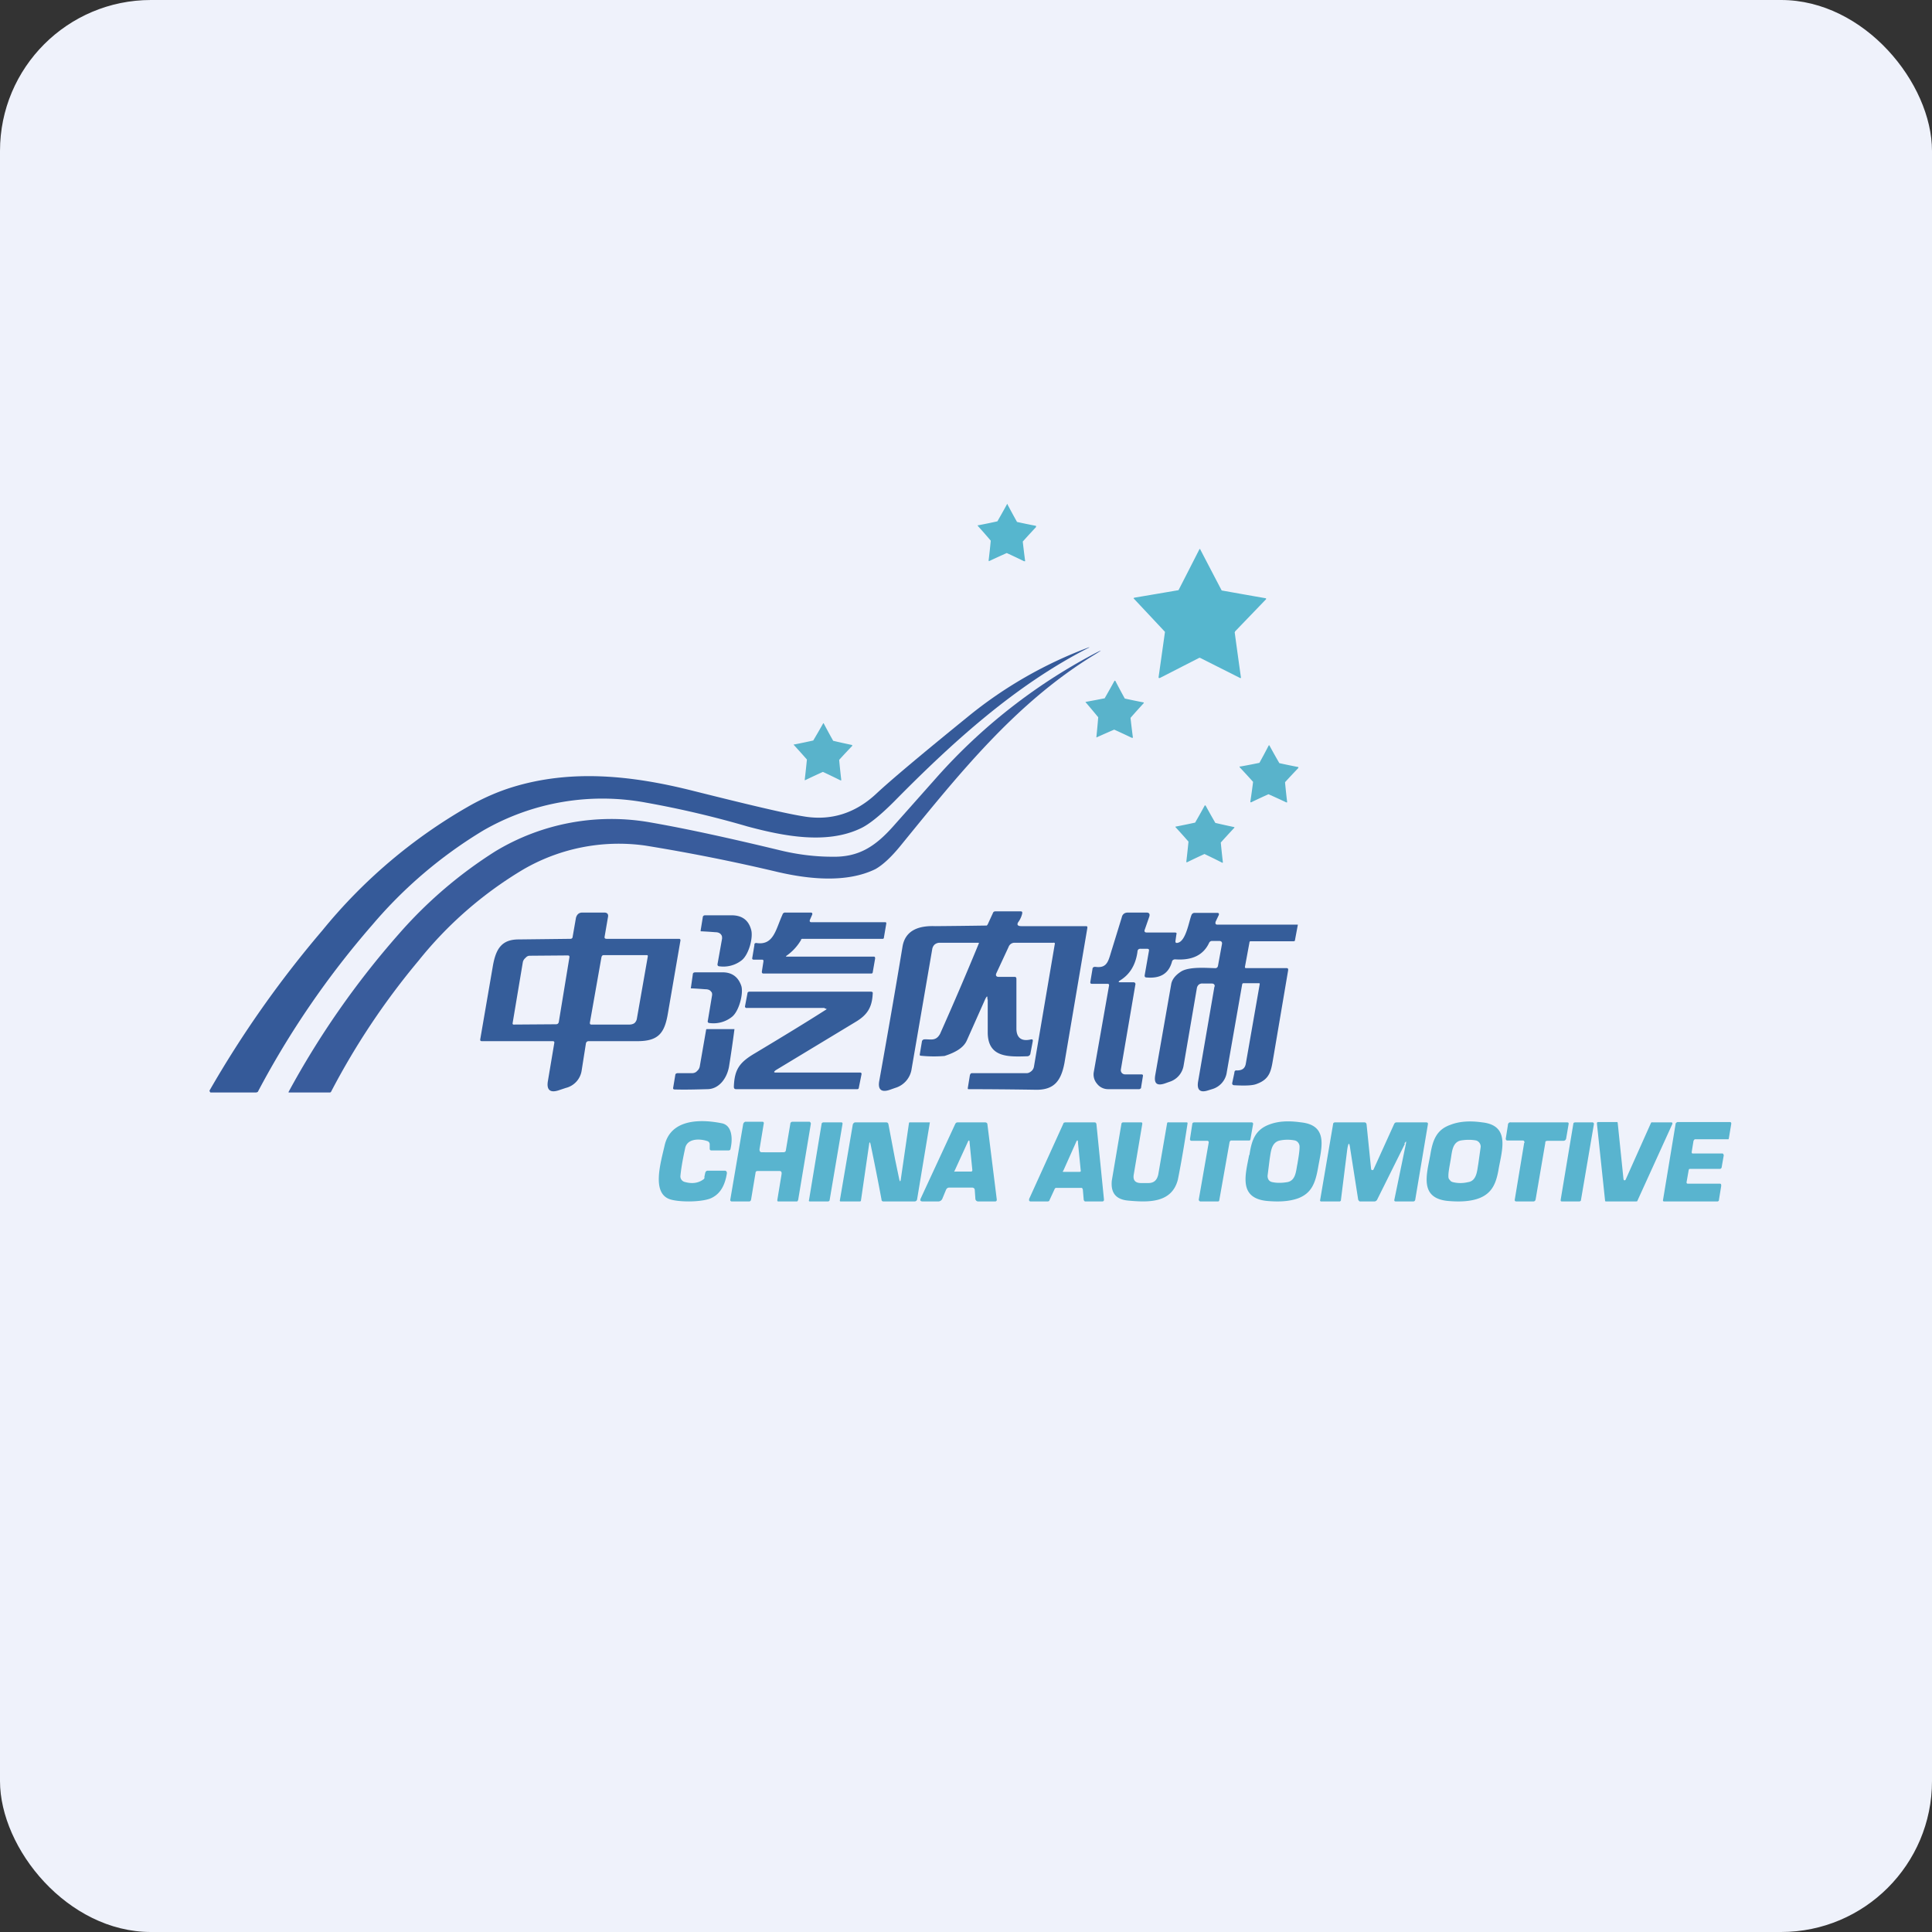
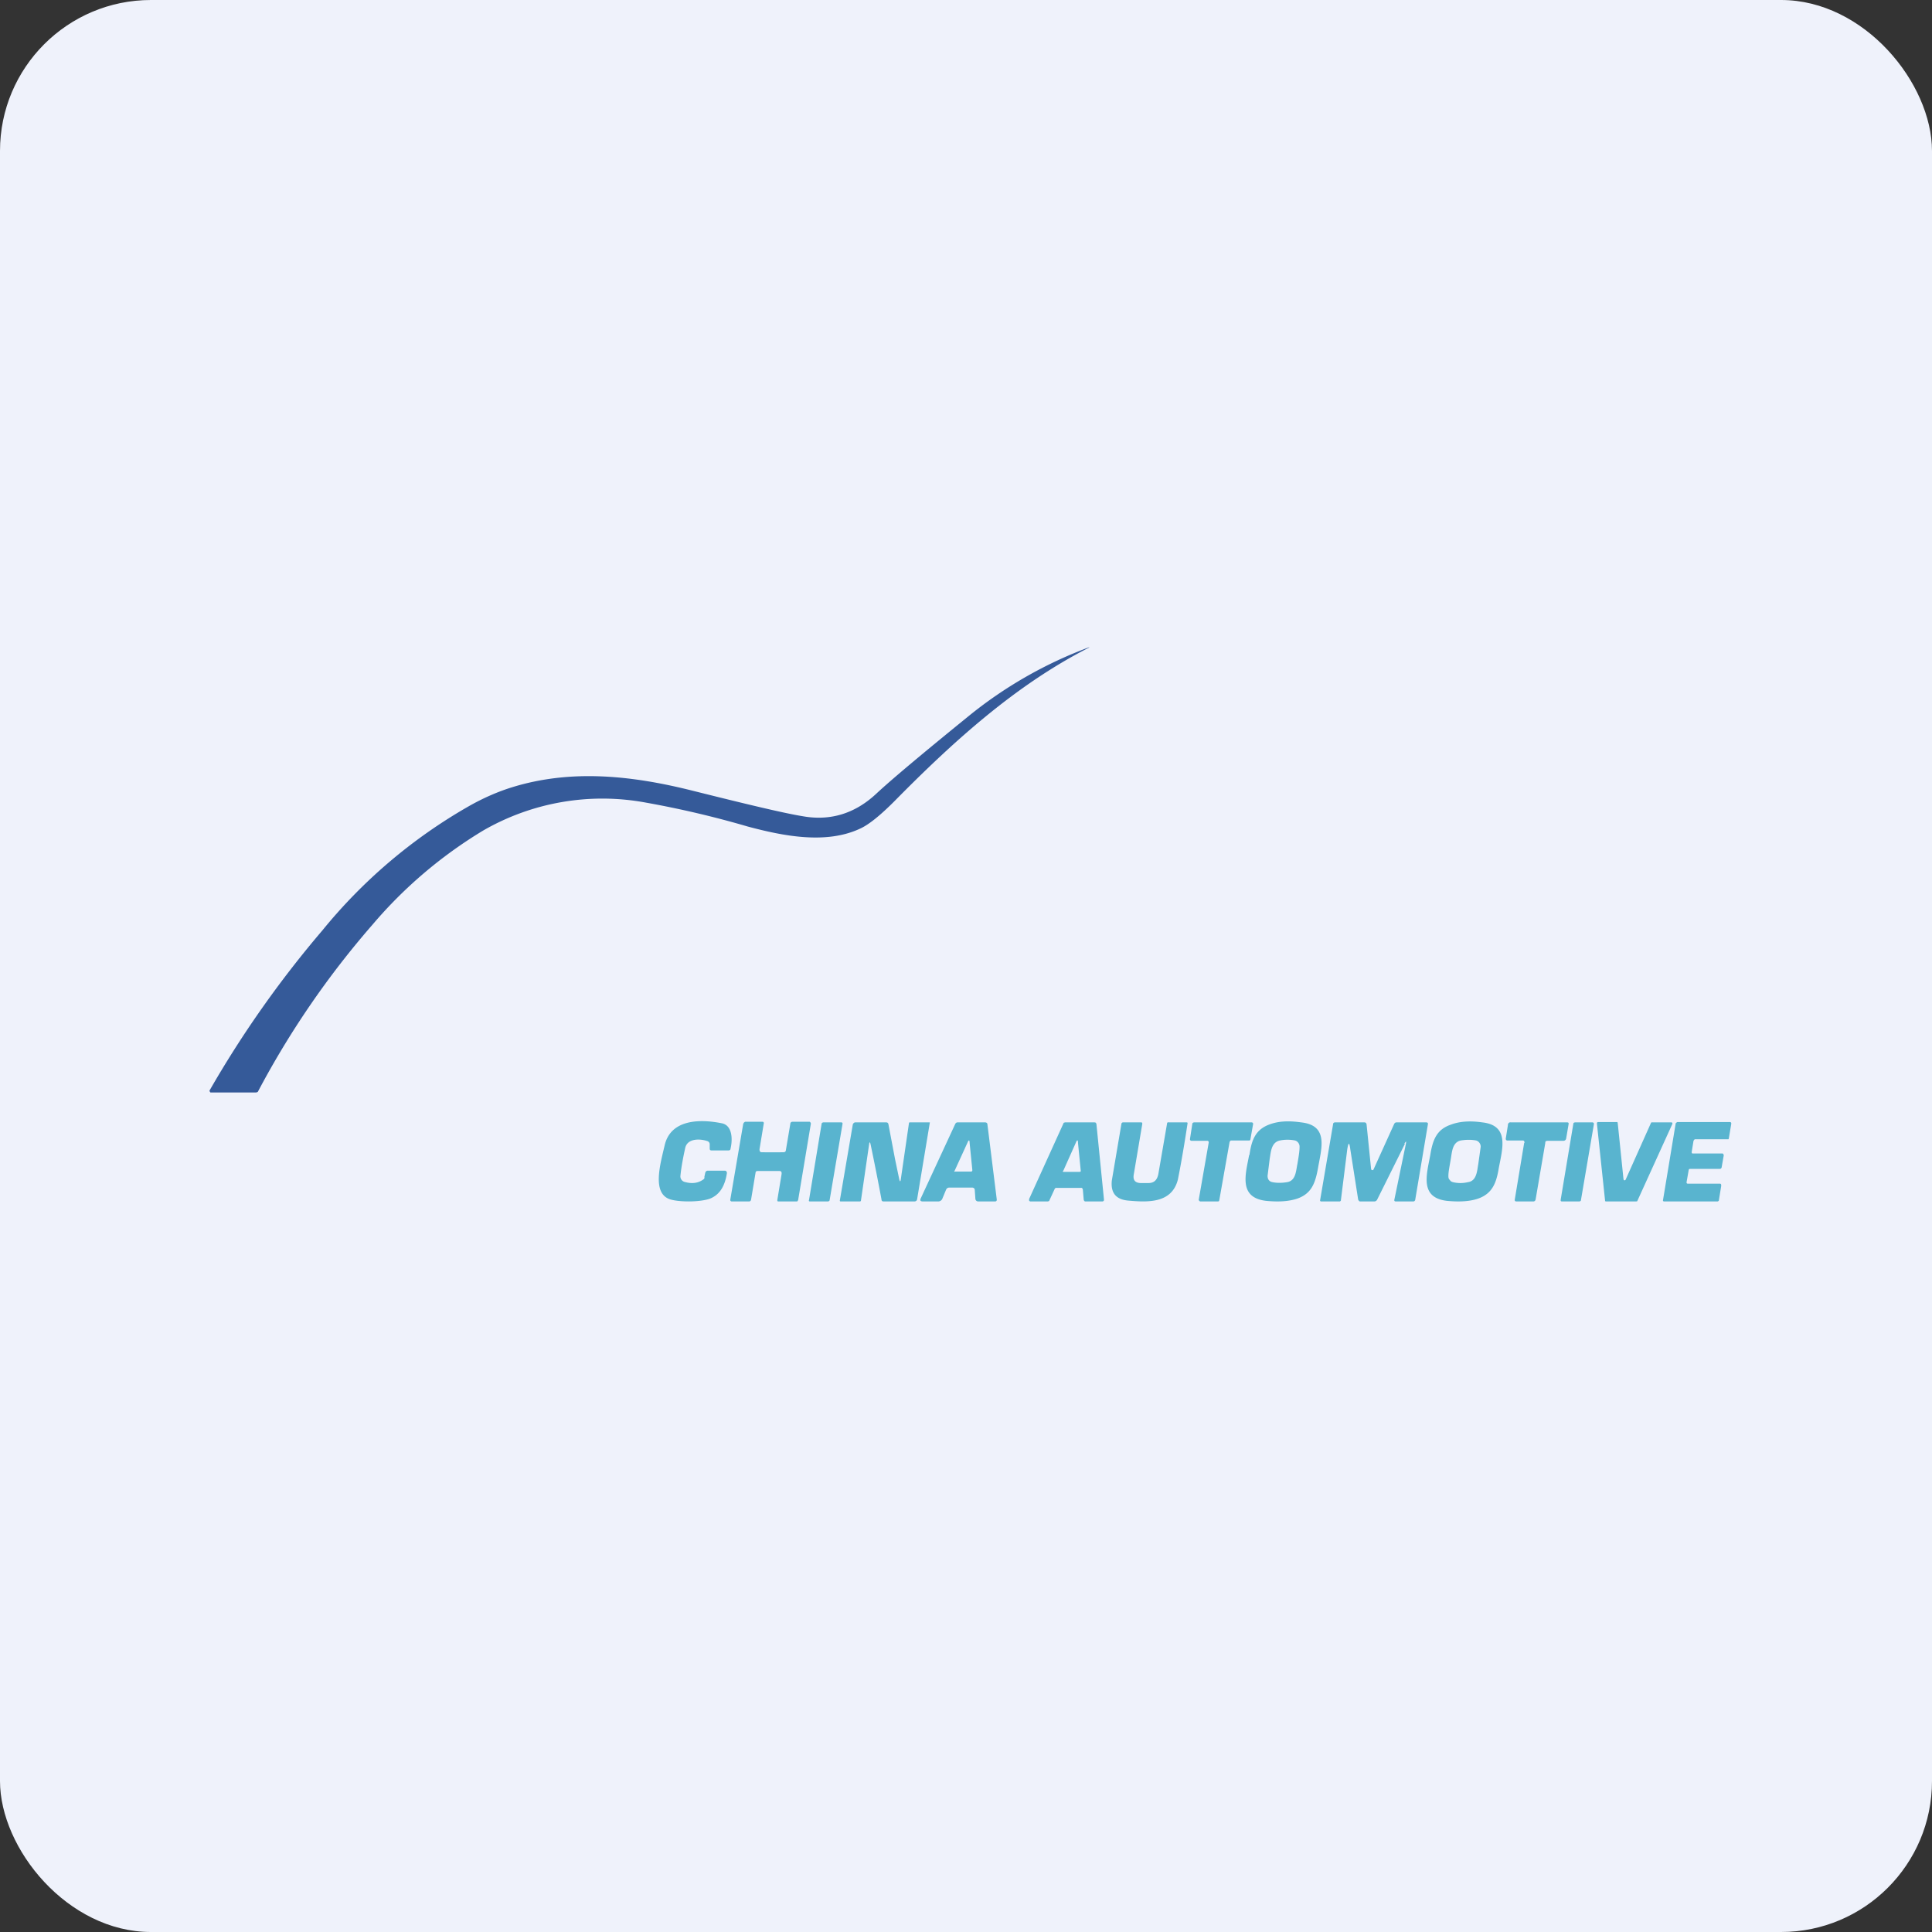
<svg xmlns="http://www.w3.org/2000/svg" width="64" height="64" viewBox="0 0 64 64">
  <rect x="0" y="0" width="64" height="64" fill="#333333" stroke="none" />
  <rect x="0" y="0" width="64" height="64" rx="5" ry="5" fill="#eff2fb" />
-   <path fill="#eff2fb" d="M 2.75,2 L 61.55,2 L 61.55,60.80 L 2.75,60.80 L 2.75,2" />
-   <path d="M 33.36,16.70 L 33.38,16.70 L 33.38,16.72 A 28.77,28.77 0 0,0 33.69,17.29 A 23.79,23.79 0 0,0 34.32,17.42 L 34.32,17.46 A 31.42,31.42 0 0,0 33.88,17.94 A 30.80,30.80 0 0,0 33.96,18.59 L 33.92,18.59 A 26.02,26.02 0 0,0 33.35,18.32 A 30.73,30.73 0 0,0 32.76,18.59 L 32.75,18.57 L 32.75,18.56 A 22.64,22.64 0 0,0 32.82,17.91 A 21.35,21.35 0 0,0 32.39,17.42 L 32.39,17.40 L 32.41,17.40 A 23.12,23.12 0 0,0 33.04,17.27 A 29.37,29.37 0 0,0 33.36,16.70 M 39.74,18.19 L 39.76,18.19 L 39.76,18.20 A 532.46,532.46 0 0,0 40.47,19.56 A 481.72,481.72 0 0,0 41.94,19.82 L 41.94,19.85 L 40.91,20.92 L 40.91,20.94 L 40.90,20.94 A 275.44,275.44 0 0,0 41.11,22.46 L 41.08,22.46 L 39.75,21.79 L 39.73,21.79 L 38.42,22.46 L 38.39,22.46 L 38.38,22.45 L 38.38,22.43 A 907.01,907.01 0 0,0 38.59,20.94 L 38.59,20.93 A 400.65,400.65 0 0,0 37.55,19.82 L 37.57,19.80 A 481.72,481.72 0 0,0 39.04,19.55 A 499.22,499.22 0 0,0 39.74,18.18 L 39.74,18.19" fill="#56b6ce" />
  <path d="M 36.08,21.45 C 33.64,22.69 31.56,24.58 29.62,26.55 C 29.16,27.01 28.78,27.32 28.49,27.45 C 27.36,27.98 25.93,27.69 24.77,27.38 A 32.16,32.16 0 0,0 21.41,26.59 A 7.90,7.90 0 0,0 16.01,27.51 A 14.91,14.91 0 0,0 12.34,30.63 A 29.12,29.12 0 0,0 8.54,36.17 A 0.15,0.15 0 0,1 8.45,36.19 L 6.97,36.19 L 6.95,36.16 A 0.04,0.04 0 0,1 6.95,36.11 A 35.05,35.05 0 0,1 10.68,30.82 A 17.32,17.32 0 0,1 15.49,26.73 C 16.01,26.43 16.51,26.22 16.96,26.08 C 18.93,25.47 20.95,25.69 22.97,26.20 C 24.77,26.65 25.98,26.94 26.60,27.04 C 27.51,27.20 28.32,26.95 29.02,26.30 C 29.49,25.86 30.50,25.01 32.04,23.76 A 14.13,14.13 0 0,1 36.08,21.44 L 36.08,21.45" fill="#355a99" />
-   <path d="M 36.27,21.68 C 33.64,23.28 31.76,25.65 29.82,28.03 C 29.50,28.42 29.23,28.66 29,28.79 C 28.04,29.26 26.78,29.12 25.78,28.89 A 61.36,61.36 0 0,0 21.37,28.01 A 6.30,6.30 0 0,0 17.32,28.81 A 12.89,12.89 0 0,0 13.86,31.83 A 24.15,24.15 0 0,0 10.97,36.16 A 0.05,0.05 0 0,1 10.93,36.19 L 9.57,36.19 A 0.01,0.01 0 0,1 9.56,36.19 L 9.56,36.17 A 28.28,28.28 0 0,1 13.22,30.93 A 14.56,14.56 0 0,1 16.41,28.20 A 7.43,7.43 0 0,1 21.58,27.25 C 22.73,27.45 24.15,27.76 25.85,28.17 C 26.43,28.31 27.01,28.38 27.56,28.38 C 28.43,28.40 28.98,28.06 29.60,27.36 L 31.03,25.75 A 18.62,18.62 0 0,1 36.24,21.66 C 36.53,21.51 36.53,21.52 36.27,21.68 L 36.27,21.68" fill="#395c9c" />
-   <path d="M 36.60,23.13 L 36.60,23.12 A 28.74,28.74 0 0,0 36.92,22.55 L 36.94,22.55 L 36.95,22.56 A 22.68,22.68 0 0,0 37.26,23.14 A 23.04,23.04 0 0,0 37.89,23.27 L 37.89,23.29 A 26.98,26.98 0 0,0 37.45,23.78 A 26.44,26.44 0 0,0 37.53,24.44 L 37.49,24.44 A 26.06,26.06 0 0,0 36.91,24.17 A 25.54,25.54 0 0,0 36.32,24.43 L 36.32,24.41 A 32.70,32.70 0 0,0 36.38,23.76 A 30.47,30.47 0 0,0 35.96,23.26 L 35.96,23.25 L 35.97,23.25 A 26.40,26.40 0 0,0 36.60,23.13 L 36.60,23.13 M 26.94,24.53 A 24.72,24.72 0 0,0 27.27,23.96 L 27.29,23.96 L 27.29,23.97 A 25.04,25.04 0 0,0 27.60,24.54 A 27.37,27.37 0 0,0 28.23,24.68 L 28.23,24.71 A 19.90,19.90 0 0,0 27.80,25.17 L 27.80,25.19 A 25.98,25.98 0 0,0 27.87,25.85 L 27.84,25.85 A 23.86,23.86 0 0,0 27.26,25.57 A 27.70,27.70 0 0,0 26.66,25.85 L 26.66,25.81 A 31.95,31.95 0 0,0 26.73,25.16 A 31.05,31.05 0 0,0 26.29,24.67 L 26.30,24.66 L 26.32,24.66 A 24.14,24.14 0 0,0 26.94,24.53 M 41.71,25.27 L 41.72,25.27 A 23.42,23.42 0 0,0 42.03,24.69 L 42.05,24.69 L 42.06,24.71 A 22.66,22.66 0 0,0 42.38,25.28 A 23.04,23.04 0 0,0 43.01,25.41 L 43.01,25.44 A 26.78,26.78 0 0,0 42.57,25.91 L 42.57,25.93 A 22.17,22.17 0 0,0 42.64,26.58 L 42.61,26.58 A 25.44,25.44 0 0,0 42.02,26.31 A 22.14,22.14 0 0,0 41.44,26.58 L 41.42,26.57 L 41.42,26.55 A 22.17,22.17 0 0,0 41.51,25.90 A 26.36,26.36 0 0,0 41.06,25.41 L 41.07,25.39 L 41.10,25.39 A 23.05,23.05 0 0,0 41.72,25.27 L 41.70,25.27 M 39.58,27.25 L 39.59,27.25 A 25.16,25.16 0 0,0 39.91,26.68 L 39.93,26.68 L 39.94,26.69 A 24.29,24.29 0 0,0 40.26,27.26 A 28.64,28.64 0 0,0 40.89,27.40 L 40.89,27.42 A 30.66,30.66 0 0,0 40.44,27.91 A 32.66,32.66 0 0,0 40.51,28.57 L 40.50,28.58 L 40.49,28.58 A 22.75,22.75 0 0,0 39.90,28.29 A 22.76,22.76 0 0,0 39.31,28.57 L 39.30,28.55 L 39.30,28.53 A 30.95,30.95 0 0,0 39.37,27.88 A 23.48,23.48 0 0,0 38.94,27.40 L 38.94,27.38 L 38.96,27.38 A 28.67,28.67 0 0,0 39.59,27.25 L 39.58,27.25" fill="#59b3cb" />
-   <path d="M 32.71,33.11 C 32.71,32.98 32.70,32.98 32.64,33.09 L 32.03,34.46 C 31.93,34.69 31.69,34.85 31.29,34.98 A 4.20,4.20 0 0,1 30.48,34.97 A 0.06,0.06 0 0,1 30.47,34.92 L 30.54,34.50 C 30.54,34.47 30.58,34.43 30.62,34.43 C 30.83,34.42 31,34.50 31.14,34.25 A 110.19,110.19 0 0,0 32.43,31.24 A 0.03,0.03 0 0,0 32.41,31.23 L 31.13,31.23 A 0.26,0.26 0 0,0 30.96,31.29 A 0.27,0.27 0 0,0 30.88,31.45 L 30.20,35.40 A 0.77,0.77 0 0,1 29.65,36.04 L 29.48,36.10 C 29.19,36.20 29.07,36.09 29.13,35.79 C 29.38,34.39 29.64,32.91 29.90,31.34 C 30,30.80 30.46,30.66 30.98,30.68 A 239.12,239.12 0 0,0 32.69,30.66 L 32.72,30.62 L 32.89,30.25 A 0.08,0.08 0 0,1 32.97,30.19 L 33.81,30.19 C 33.86,30.19 33.87,30.21 33.86,30.27 A 0.80,0.80 0 0,1 33.75,30.52 C 33.67,30.62 33.70,30.68 33.83,30.68 L 35.98,30.68 A 0.05,0.05 0 0,1 36.02,30.70 L 36.02,30.74 L 35.26,35.22 C 35.15,35.79 34.93,36.10 34.34,36.10 A 161.51,161.51 0 0,0 32.07,36.08 A 0.05,0.05 0 0,1 32.06,36.04 L 32.13,35.61 L 32.15,35.57 A 0.07,0.07 0 0,1 32.20,35.55 L 34.01,35.55 C 34.06,35.55 34.11,35.53 34.17,35.48 A 0.25,0.25 0 0,0 34.25,35.34 L 34.94,31.28 A 0.05,0.05 0 0,0 34.94,31.24 A 0.05,0.05 0 0,0 34.89,31.23 L 33.62,31.23 A 0.21,0.21 0 0,0 33.41,31.37 L 33.01,32.23 C 32.97,32.31 33,32.36 33.08,32.36 L 33.61,32.36 C 33.65,32.36 33.67,32.38 33.67,32.43 L 33.67,34.07 C 33.67,34.38 33.84,34.51 34.16,34.43 C 34.20,34.43 34.22,34.43 34.21,34.50 L 34.13,34.92 A 0.11,0.11 0 0,1 34.04,34.99 C 33.41,35.01 32.74,35.04 32.72,34.23 L 32.72,33.11 L 32.71,33.11 M 20.10,31.10 L 22.51,31.10 A 0.05,0.05 0 0,1 22.54,31.16 L 22.13,33.54 C 22.02,34.22 21.82,34.49 21.11,34.49 L 19.50,34.49 C 19.45,34.49 19.42,34.52 19.41,34.56 L 19.27,35.45 A 0.70,0.70 0 0,1 18.74,36.04 L 18.50,36.12 C 18.22,36.21 18.10,36.10 18.15,35.81 L 18.36,34.56 C 18.37,34.52 18.36,34.49 18.31,34.49 L 15.96,34.49 C 15.92,34.49 15.90,34.47 15.91,34.42 L 16.33,31.98 C 16.43,31.43 16.62,31.12 17.18,31.12 L 18.90,31.10 C 18.94,31.10 18.97,31.07 18.97,31.03 L 19.08,30.40 C 19.11,30.30 19.17,30.23 19.29,30.23 L 20.02,30.23 C 20.12,30.23 20.16,30.29 20.14,30.38 L 20.03,31.02 C 20.02,31.07 20.03,31.10 20.10,31.10 L 20.10,31.10 M 16.98,33.90 C 16.98,33.92 16.99,33.94 17.01,33.94 L 18.42,33.93 C 18.47,33.93 18.50,33.90 18.51,33.86 L 18.86,31.73 C 18.87,31.67 18.86,31.65 18.80,31.65 L 17.55,31.66 C 17.50,31.66 17.45,31.68 17.41,31.73 A 0.25,0.25 0 0,0 17.32,31.87 L 16.98,33.90 L 16.98,33.90 M 21.46,31.69 C 21.46,31.66 21.46,31.64 21.43,31.64 L 20,31.64 C 19.95,31.64 19.93,31.67 19.92,31.73 L 19.54,33.88 C 19.54,33.92 19.55,33.94 19.59,33.94 L 20.85,33.94 C 20.92,33.94 20.98,33.92 21.02,33.89 A 0.26,0.26 0 0,0 21.10,33.73 L 21.46,31.68 L 21.46,31.69 M 26.54,31.13 A 1.65,1.65 0 0,1 26.04,31.67 L 26.04,31.69 L 28.95,31.69 C 28.98,31.69 28.99,31.71 28.99,31.75 L 28.91,32.21 C 28.91,32.24 28.88,32.25 28.86,32.25 L 25.30,32.25 C 25.25,32.25 25.23,32.23 25.24,32.17 L 25.29,31.85 C 25.29,31.81 25.29,31.79 25.24,31.79 L 24.97,31.79 C 24.93,31.79 24.91,31.77 24.92,31.73 L 24.99,31.31 C 24.99,31.28 24.99,31.26 25.01,31.25 A 0.07,0.07 0 0,1 25.07,31.24 C 25.63,31.32 25.70,30.78 25.92,30.30 A 0.09,0.09 0 0,1 26.02,30.23 L 26.86,30.23 C 26.91,30.23 26.92,30.27 26.90,30.31 L 26.83,30.47 C 26.81,30.52 26.83,30.55 26.88,30.55 L 29.34,30.55 A 0.04,0.04 0 0,1 29.36,30.58 L 29.36,30.59 L 29.28,31.06 C 29.28,31.09 29.26,31.10 29.24,31.10 L 26.59,31.10 A 0.06,0.06 0 0,0 26.53,31.13 L 26.54,31.13 M 40.24,32.68 C 40.24,32.61 40.21,32.58 40.13,32.58 L 39.84,32.58 A 0.19,0.19 0 0,0 39.72,32.61 A 0.20,0.20 0 0,0 39.65,32.72 L 39.21,35.29 A 0.68,0.68 0 0,1 38.73,35.84 L 38.59,35.89 C 38.32,35.98 38.22,35.89 38.27,35.61 L 38.80,32.59 C 38.83,32.44 38.94,32.30 39.13,32.18 C 39.41,32.01 40.02,32.07 40.23,32.07 C 40.30,32.08 40.34,32.05 40.35,31.98 L 40.48,31.27 C 40.49,31.21 40.46,31.17 40.39,31.17 L 40.14,31.17 A 0.11,0.11 0 0,0 40.05,31.24 C 39.86,31.64 39.49,31.82 38.93,31.78 C 38.87,31.78 38.83,31.81 38.82,31.87 C 38.71,32.25 38.44,32.42 37.98,32.38 C 37.94,32.38 37.91,32.36 37.92,32.30 L 38.06,31.50 C 38.07,31.45 38.05,31.43 38,31.43 L 37.79,31.43 A 0.11,0.11 0 0,0 37.71,31.45 A 0.11,0.11 0 0,0 37.68,31.53 C 37.62,31.96 37.43,32.28 37.10,32.48 C 37.04,32.52 37.04,32.54 37.12,32.54 L 37.56,32.54 A 0.06,0.06 0 0,1 37.61,32.62 L 37.13,35.43 A 0.14,0.14 0 0,0 37.16,35.54 A 0.14,0.14 0 0,0 37.26,35.59 L 37.81,35.59 C 37.85,35.59 37.87,35.61 37.86,35.65 L 37.80,36.02 C 37.80,36.04 37.80,36.05 37.78,36.06 A 0.07,0.07 0 0,1 37.74,36.08 L 36.70,36.08 A 0.46,0.46 0 0,1 36.34,35.90 A 0.47,0.47 0 0,1 36.23,35.53 L 36.74,32.64 A 0.05,0.05 0 0,0 36.71,32.59 L 36.17,32.59 C 36.13,32.59 36.11,32.57 36.12,32.52 L 36.19,32.10 C 36.19,32.05 36.23,32.02 36.30,32.03 C 36.70,32.08 36.72,31.80 36.84,31.43 L 37.16,30.39 C 37.18,30.29 37.25,30.23 37.36,30.23 L 37.98,30.23 C 38.07,30.23 38.10,30.28 38.07,30.37 L 37.92,30.80 C 37.90,30.85 37.92,30.89 37.98,30.89 L 38.92,30.89 C 38.96,30.89 38.99,30.91 38.97,30.95 L 38.94,31.16 C 38.93,31.22 38.95,31.25 39.02,31.23 C 39.29,31.17 39.39,30.50 39.47,30.31 A 0.11,0.11 0 0,1 39.56,30.24 L 40.32,30.24 C 40.38,30.24 40.39,30.27 40.37,30.32 L 40.27,30.53 C 40.25,30.60 40.27,30.63 40.33,30.63 L 42.96,30.63 C 42.99,30.63 43,30.63 42.99,30.65 L 42.90,31.13 C 42.90,31.17 42.88,31.18 42.85,31.18 L 41.43,31.18 C 41.41,31.18 41.39,31.19 41.39,31.22 L 41.24,32.03 C 41.24,32.06 41.25,32.07 41.28,32.07 L 42.62,32.07 C 42.66,32.07 42.68,32.09 42.67,32.15 L 42.19,34.98 C 42.11,35.43 42.10,35.74 41.62,35.91 C 41.49,35.96 41.25,35.97 40.89,35.95 C 40.83,35.95 40.81,35.91 40.82,35.87 L 40.89,35.54 C 40.89,35.48 40.92,35.45 40.97,35.46 C 41.13,35.46 41.24,35.41 41.27,35.23 L 41.73,32.60 C 41.73,32.58 41.73,32.57 41.70,32.57 L 41.19,32.57 C 41.17,32.57 41.16,32.58 41.15,32.60 L 40.64,35.51 A 0.68,0.68 0 0,1 40.15,36.08 L 40.02,36.12 C 39.75,36.21 39.64,36.10 39.69,35.82 L 40.23,32.68 L 40.24,32.68 M 23.90,30.98 C 23.86,30.91 23.79,30.88 23.69,30.88 A 13.28,13.28 0 0,0 23.21,30.85 L 23.21,30.82 L 23.28,30.39 C 23.28,30.35 23.31,30.32 23.36,30.32 L 24.23,30.32 C 24.57,30.32 24.79,30.47 24.88,30.79 C 24.96,31.04 24.81,31.62 24.57,31.81 A 0.98,0.98 0 0,1 23.83,32.01 C 23.78,32.01 23.76,31.97 23.77,31.93 L 23.92,31.09 C 23.92,31.05 23.92,31.01 23.90,30.98 L 23.90,30.98 M 23.57,32.87 C 23.53,32.80 23.47,32.77 23.36,32.77 A 13.86,13.86 0 0,0 22.89,32.74 A 0.04,0.04 0 0,1 22.89,32.70 L 22.95,32.28 C 22.95,32.23 22.98,32.21 23.04,32.21 L 23.91,32.21 C 24.24,32.20 24.46,32.36 24.56,32.67 C 24.63,32.92 24.48,33.51 24.24,33.69 A 0.98,0.98 0 0,1 23.51,33.89 C 23.46,33.89 23.43,33.86 23.45,33.80 L 23.59,32.96 C 23.59,32.93 23.59,32.89 23.57,32.86 L 23.57,32.87 M 27.32,33.39 L 24.74,33.39 A 0.05,0.05 0 0,1 24.68,33.33 L 24.76,32.91 C 24.76,32.87 24.79,32.85 24.83,32.85 L 28.85,32.85 C 28.89,32.85 28.92,32.87 28.91,32.91 C 28.89,33.36 28.74,33.62 28.33,33.86 L 25.70,35.45 C 25.62,35.51 25.63,35.53 25.71,35.53 L 28.49,35.53 C 28.53,35.53 28.54,35.55 28.54,35.58 L 28.45,36.03 C 28.45,36.06 28.43,36.08 28.40,36.08 L 24.38,36.08 C 24.33,36.08 24.31,36.05 24.31,36 C 24.33,35.42 24.50,35.19 25.01,34.89 C 25.96,34.32 26.73,33.85 27.34,33.46 C 27.40,33.43 27.39,33.41 27.32,33.41 L 27.32,33.39 M 22.93,35.55 C 22.98,35.55 23.05,35.53 23.09,35.48 A 0.26,0.26 0 0,0 23.18,35.33 L 23.39,34.12 C 23.39,34.10 23.40,34.09 23.42,34.09 L 24.33,34.09 A 40.71,40.71 0 0,1 24.15,35.33 C 24.08,35.73 23.81,36.08 23.43,36.08 C 23.06,36.09 22.70,36.10 22.35,36.09 C 22.31,36.09 22.29,36.07 22.30,36.03 L 22.37,35.61 C 22.37,35.57 22.41,35.55 22.45,35.55 L 22.93,35.55 L 22.93,35.55" fill="#355d9a" />
  <path d="M 23.33,39 L 23.36,38.86 C 23.37,38.81 23.40,38.78 23.45,38.78 L 24.01,38.78 C 24.05,38.78 24.08,38.81 24.08,38.86 C 24.01,39.32 23.82,39.59 23.51,39.71 C 23.16,39.83 22.48,39.82 22.20,39.73 C 21.58,39.53 21.88,38.54 22.02,37.93 C 22.23,37.06 23.22,37.07 23.91,37.21 C 24.27,37.28 24.27,37.76 24.20,38.05 C 24.20,38.09 24.17,38.11 24.13,38.11 L 23.57,38.11 C 23.53,38.11 23.51,38.09 23.51,38.05 L 23.51,37.91 A 0.11,0.11 0 0,0 23.43,37.80 C 23.20,37.72 22.78,37.70 22.70,38.02 C 22.63,38.34 22.57,38.65 22.54,38.95 A 0.19,0.19 0 0,0 22.67,39.15 C 22.91,39.22 23.12,39.20 23.30,39.07 A 0.09,0.09 0 0,0 23.34,39 L 23.33,39 M 41.39,38.26 C 41.46,37.76 41.59,37.42 42.05,37.25 C 42.34,37.14 42.68,37.12 43.10,37.18 C 44.03,37.28 43.77,38.05 43.66,38.70 C 43.57,39.19 43.45,39.53 42.99,39.70 C 42.70,39.80 42.36,39.82 41.94,39.78 C 41.02,39.67 41.26,38.90 41.38,38.26 L 41.39,38.26 M 42.06,38.39 L 41.99,38.95 C 41.99,39 42,39.05 42.03,39.09 C 42.06,39.13 42.10,39.15 42.15,39.16 C 42.29,39.19 42.46,39.19 42.64,39.16 C 42.93,39.11 42.93,38.78 42.98,38.55 C 43.02,38.31 43.05,38.13 43.05,37.99 A 0.21,0.21 0 0,0 43.01,37.86 A 0.20,0.20 0 0,0 42.90,37.78 A 1.26,1.26 0 0,0 42.40,37.78 C 42.11,37.84 42.10,38.16 42.06,38.39 M 47.38,38.26 C 47.46,37.76 47.59,37.42 48.05,37.26 C 48.33,37.15 48.68,37.12 49.10,37.18 C 50.01,37.28 49.77,38.05 49.65,38.69 C 49.57,39.18 49.44,39.53 48.98,39.70 C 48.70,39.80 48.35,39.82 47.93,39.78 C 47.02,39.67 47.26,38.91 47.38,38.26 L 47.38,38.26 M 48.06,38.39 C 48.02,38.63 47.98,38.81 47.98,38.95 C 47.98,39 47.98,39.05 48.03,39.09 C 48.05,39.13 48.09,39.15 48.13,39.16 C 48.29,39.20 48.46,39.20 48.63,39.16 C 48.92,39.12 48.93,38.78 48.97,38.56 L 49.05,37.99 A 0.21,0.21 0 0,0 49.01,37.86 A 0.21,0.21 0 0,0 48.90,37.78 C 48.74,37.75 48.58,37.75 48.39,37.78 C 48.11,37.84 48.10,38.16 48.06,38.39 M 25.52,38.79 L 25.10,38.79 C 25.06,38.79 25.03,38.81 25.03,38.84 L 24.88,39.74 C 24.87,39.78 24.85,39.80 24.81,39.80 L 24.24,39.80 A 0.05,0.05 0 0,1 24.19,39.75 L 24.62,37.23 L 24.64,37.19 L 24.68,37.16 L 25.27,37.16 A 0.04,0.04 0 0,1 25.30,37.19 A 0.04,0.04 0 0,1 25.30,37.22 L 25.16,38.07 C 25.16,38.14 25.18,38.17 25.24,38.17 A 47.36,47.36 0 0,0 25.94,38.17 C 26,38.17 26.02,38.15 26.03,38.12 L 26.18,37.23 C 26.18,37.19 26.21,37.16 26.25,37.16 L 26.82,37.16 A 0.05,0.05 0 0,1 26.85,37.19 A 0.05,0.05 0 0,1 26.86,37.23 L 26.44,39.75 L 26.42,39.79 A 0.06,0.06 0 0,1 26.38,39.80 L 25.77,39.80 A 0.04,0.04 0 0,1 25.75,39.77 L 25.75,39.75 L 25.89,38.90 C 25.90,38.82 25.88,38.79 25.81,38.79 L 25.52,38.79 L 25.52,38.79 M 27.27,37.18 L 27.88,37.18 A 0.04,0.04 0 0,1 27.91,37.21 L 27.91,37.23 L 27.48,39.77 L 27.46,39.79 L 27.43,39.80 L 26.82,39.80 L 26.80,39.79 A 0.04,0.04 0 0,1 26.80,39.75 L 27.22,37.21 L 27.24,37.19 L 27.27,37.18 L 27.27,37.18 M 29.65,38.40 L 29.79,39.07 C 29.81,39.15 29.83,39.15 29.84,39.07 L 30.11,37.21 C 30.11,37.19 30.12,37.18 30.14,37.18 L 30.77,37.18 C 30.80,37.18 30.81,37.18 30.80,37.20 L 30.38,39.73 C 30.37,39.78 30.33,39.80 30.29,39.80 L 29.27,39.80 C 29.23,39.80 29.20,39.78 29.20,39.73 A 87.23,87.23 0 0,0 28.84,37.91 C 28.82,37.82 28.80,37.82 28.79,37.91 L 28.52,39.77 C 28.52,39.79 28.50,39.80 28.48,39.80 L 27.85,39.80 C 27.83,39.80 27.82,39.79 27.82,39.77 L 28.25,37.25 C 28.27,37.20 28.30,37.18 28.34,37.18 L 29.35,37.18 C 29.40,37.18 29.42,37.20 29.43,37.24 L 29.65,38.40 L 29.65,38.40 M 32.29,39.42 C 32.29,39.37 32.25,39.34 32.20,39.34 L 31.45,39.34 C 31.39,39.34 31.36,39.37 31.34,39.41 L 31.22,39.70 A 0.15,0.15 0 0,1 31.07,39.80 L 30.58,39.80 C 30.49,39.80 30.47,39.77 30.50,39.70 L 31.64,37.24 A 0.11,0.11 0 0,1 31.68,37.19 A 0.11,0.11 0 0,1 31.73,37.18 L 32.63,37.18 C 32.67,37.18 32.71,37.20 32.71,37.25 L 33.02,39.74 C 33.02,39.78 33,39.80 32.96,39.80 L 32.41,39.80 C 32.35,39.80 32.31,39.76 32.31,39.70 L 32.29,39.42 L 32.29,39.42 M 31.61,38.79 A 0.02,0.02 0 0,0 31.61,38.80 A 0.02,0.02 0 0,0 31.64,38.81 L 32.16,38.81 C 32.19,38.81 32.21,38.80 32.21,38.76 L 32.12,37.86 C 32.12,37.76 32.09,37.75 32.05,37.85 L 31.62,38.79 L 31.61,38.79 M 34.94,39.38 L 34.76,39.77 C 34.76,39.77 34.76,39.79 34.74,39.79 L 34.71,39.80 L 34.14,39.80 A 0.06,0.06 0 0,1 34.09,39.77 L 34.09,39.72 L 35.23,37.21 C 35.23,37.21 35.23,37.19 35.25,37.19 L 35.28,37.18 L 36.26,37.18 L 36.30,37.19 L 36.32,37.23 L 36.57,39.73 L 36.57,39.76 L 36.56,39.78 A 0.06,0.06 0 0,1 36.52,39.80 L 35.96,39.80 C 35.94,39.80 35.93,39.80 35.92,39.78 A 0.06,0.06 0 0,1 35.90,39.75 L 35.87,39.40 L 35.85,39.36 A 0.06,0.06 0 0,0 35.80,39.35 L 35,39.35 A 0.06,0.06 0 0,0 34.94,39.38 L 34.94,39.38 M 35.21,38.79 A 0.02,0.02 0 0,0 35.22,38.82 L 35.75,38.82 C 35.79,38.82 35.81,38.81 35.80,38.77 L 35.71,37.86 C 35.71,37.75 35.68,37.75 35.64,37.85 L 35.22,38.79 L 35.21,38.79 M 37.80,39.19 L 38.04,39.19 C 38.23,39.19 38.33,39.09 38.37,38.90 L 38.66,37.22 C 38.66,37.19 38.68,37.17 38.72,37.18 L 39.31,37.18 C 39.33,37.18 39.34,37.19 39.34,37.21 C 39.19,38.20 39.07,38.82 39.02,39.07 C 38.82,39.87 38.02,39.83 37.36,39.77 C 36.97,39.73 36.79,39.52 36.83,39.11 L 37.15,37.22 C 37.16,37.19 37.18,37.18 37.21,37.18 L 37.80,37.18 C 37.83,37.18 37.84,37.19 37.84,37.23 L 37.56,38.89 C 37.52,39.09 37.60,39.19 37.80,39.19 M 39.42,37.73 L 39.50,37.21 L 39.52,37.19 L 39.55,37.18 L 41.47,37.18 A 0.05,0.05 0 0,1 41.51,37.24 L 41.42,37.75 L 41.40,37.78 L 40.77,37.78 L 40.74,37.81 L 40.73,37.84 L 40.39,39.76 L 40.38,39.79 L 40.35,39.80 L 39.76,39.80 A 0.05,0.05 0 0,1 39.73,39.78 A 0.05,0.05 0 0,1 39.71,39.74 L 40.04,37.85 A 0.05,0.05 0 0,0 40,37.79 L 39.46,37.79 A 0.05,0.05 0 0,1 39.42,37.75 L 39.42,37.73 L 39.42,37.73 M 46.54,37.89 L 45.62,39.74 A 0.11,0.11 0 0,1 45.53,39.80 L 45.08,39.80 C 45.05,39.80 45.03,39.80 45.02,39.78 A 0.08,0.08 0 0,1 44.99,39.73 L 44.73,38.07 C 44.70,37.83 44.67,37.83 44.63,38.07 L 44.42,39.75 C 44.42,39.76 44.42,39.78 44.40,39.79 A 0.05,0.05 0 0,1 44.36,39.80 L 43.75,39.80 L 43.74,39.79 A 0.03,0.03 0 0,1 43.73,39.76 L 44.16,37.24 C 44.16,37.20 44.19,37.18 44.23,37.18 L 45.19,37.18 C 45.24,37.18 45.26,37.20 45.27,37.25 L 45.42,38.73 L 45.43,38.75 L 45.45,38.76 A 0.04,0.04 0 0,0 45.50,38.74 L 46.18,37.24 A 0.11,0.11 0 0,1 46.22,37.19 A 0.11,0.11 0 0,1 46.27,37.18 L 47.24,37.18 C 47.29,37.18 47.31,37.20 47.30,37.25 L 46.88,39.75 C 46.87,39.78 46.85,39.80 46.81,39.80 L 46.24,39.80 C 46.20,39.80 46.18,39.78 46.19,39.74 L 46.57,37.90 C 46.59,37.79 46.58,37.79 46.52,37.89 L 46.54,37.89 M 50.50,37.86 C 50.50,37.81 50.49,37.78 50.44,37.78 L 49.95,37.78 A 0.06,0.06 0 0,1 49.90,37.77 A 0.06,0.06 0 0,1 49.88,37.72 L 49.95,37.28 C 49.95,37.21 49.99,37.17 50.05,37.18 L 51.91,37.18 C 51.96,37.18 51.97,37.20 51.96,37.25 L 51.88,37.72 A 0.11,0.11 0 0,1 51.85,37.77 A 0.09,0.09 0 0,1 51.80,37.79 L 51.26,37.79 L 51.21,37.80 A 0.07,0.07 0 0,0 51.19,37.86 L 50.87,39.73 C 50.86,39.78 50.83,39.80 50.79,39.80 L 50.24,39.80 C 50.19,39.80 50.17,39.78 50.18,39.73 L 50.49,37.86 L 50.50,37.86 M 52.31,39.80 L 51.74,39.80 A 0.05,0.05 0 0,1 51.70,39.78 L 51.70,39.74 L 52.12,37.22 C 52.12,37.22 52.12,37.20 52.14,37.19 L 52.17,37.18 L 52.75,37.18 A 0.05,0.05 0 0,1 52.80,37.22 L 52.80,37.24 L 52.37,39.76 C 52.37,39.76 52.37,39.78 52.35,39.79 L 52.32,39.80 L 52.31,39.80 M 54.75,37.18 L 55.37,37.18 A 0.04,0.04 0 0,1 55.40,37.20 L 55.40,37.23 L 54.24,39.78 L 54.24,39.79 L 54.20,39.80 L 53.20,39.80 L 53.17,39.79 L 53.17,39.77 L 52.90,37.22 L 52.90,37.20 A 0.04,0.04 0 0,1 52.94,37.17 L 53.58,37.17 L 53.59,37.21 L 53.78,39.06 L 53.79,39.09 A 0.04,0.04 0 0,0 53.85,39.08 L 54.69,37.20 A 0.04,0.04 0 0,1 54.74,37.18 L 54.75,37.18 M 57.02,39.27 L 56.94,39.76 C 56.94,39.77 56.94,39.78 56.92,39.79 L 56.90,39.80 L 55.11,39.80 L 55.09,39.78 A 0.05,0.05 0 0,1 55.09,39.75 L 55.51,37.21 L 55.53,37.19 L 55.56,37.17 L 57.31,37.17 A 0.04,0.04 0 0,1 57.35,37.21 L 57.35,37.23 L 57.27,37.71 L 57.26,37.74 L 56.14,37.74 L 56.12,37.76 L 56.10,37.79 L 56.04,38.16 A 0.05,0.05 0 0,0 56.06,38.21 L 57.06,38.21 A 0.04,0.04 0 0,1 57.09,38.24 A 0.05,0.05 0 0,1 57.10,38.28 L 57.03,38.68 L 57.01,38.71 L 56.98,38.72 L 55.98,38.72 L 55.95,38.73 L 55.94,38.76 L 55.87,39.16 A 0.05,0.05 0 0,0 55.88,39.20 A 0.04,0.04 0 0,0 55.91,39.21 L 56.98,39.21 A 0.04,0.04 0 0,1 57.01,39.23 A 0.05,0.05 0 0,1 57.01,39.28 L 57.02,39.27" fill="#59b4cf" />
</svg>